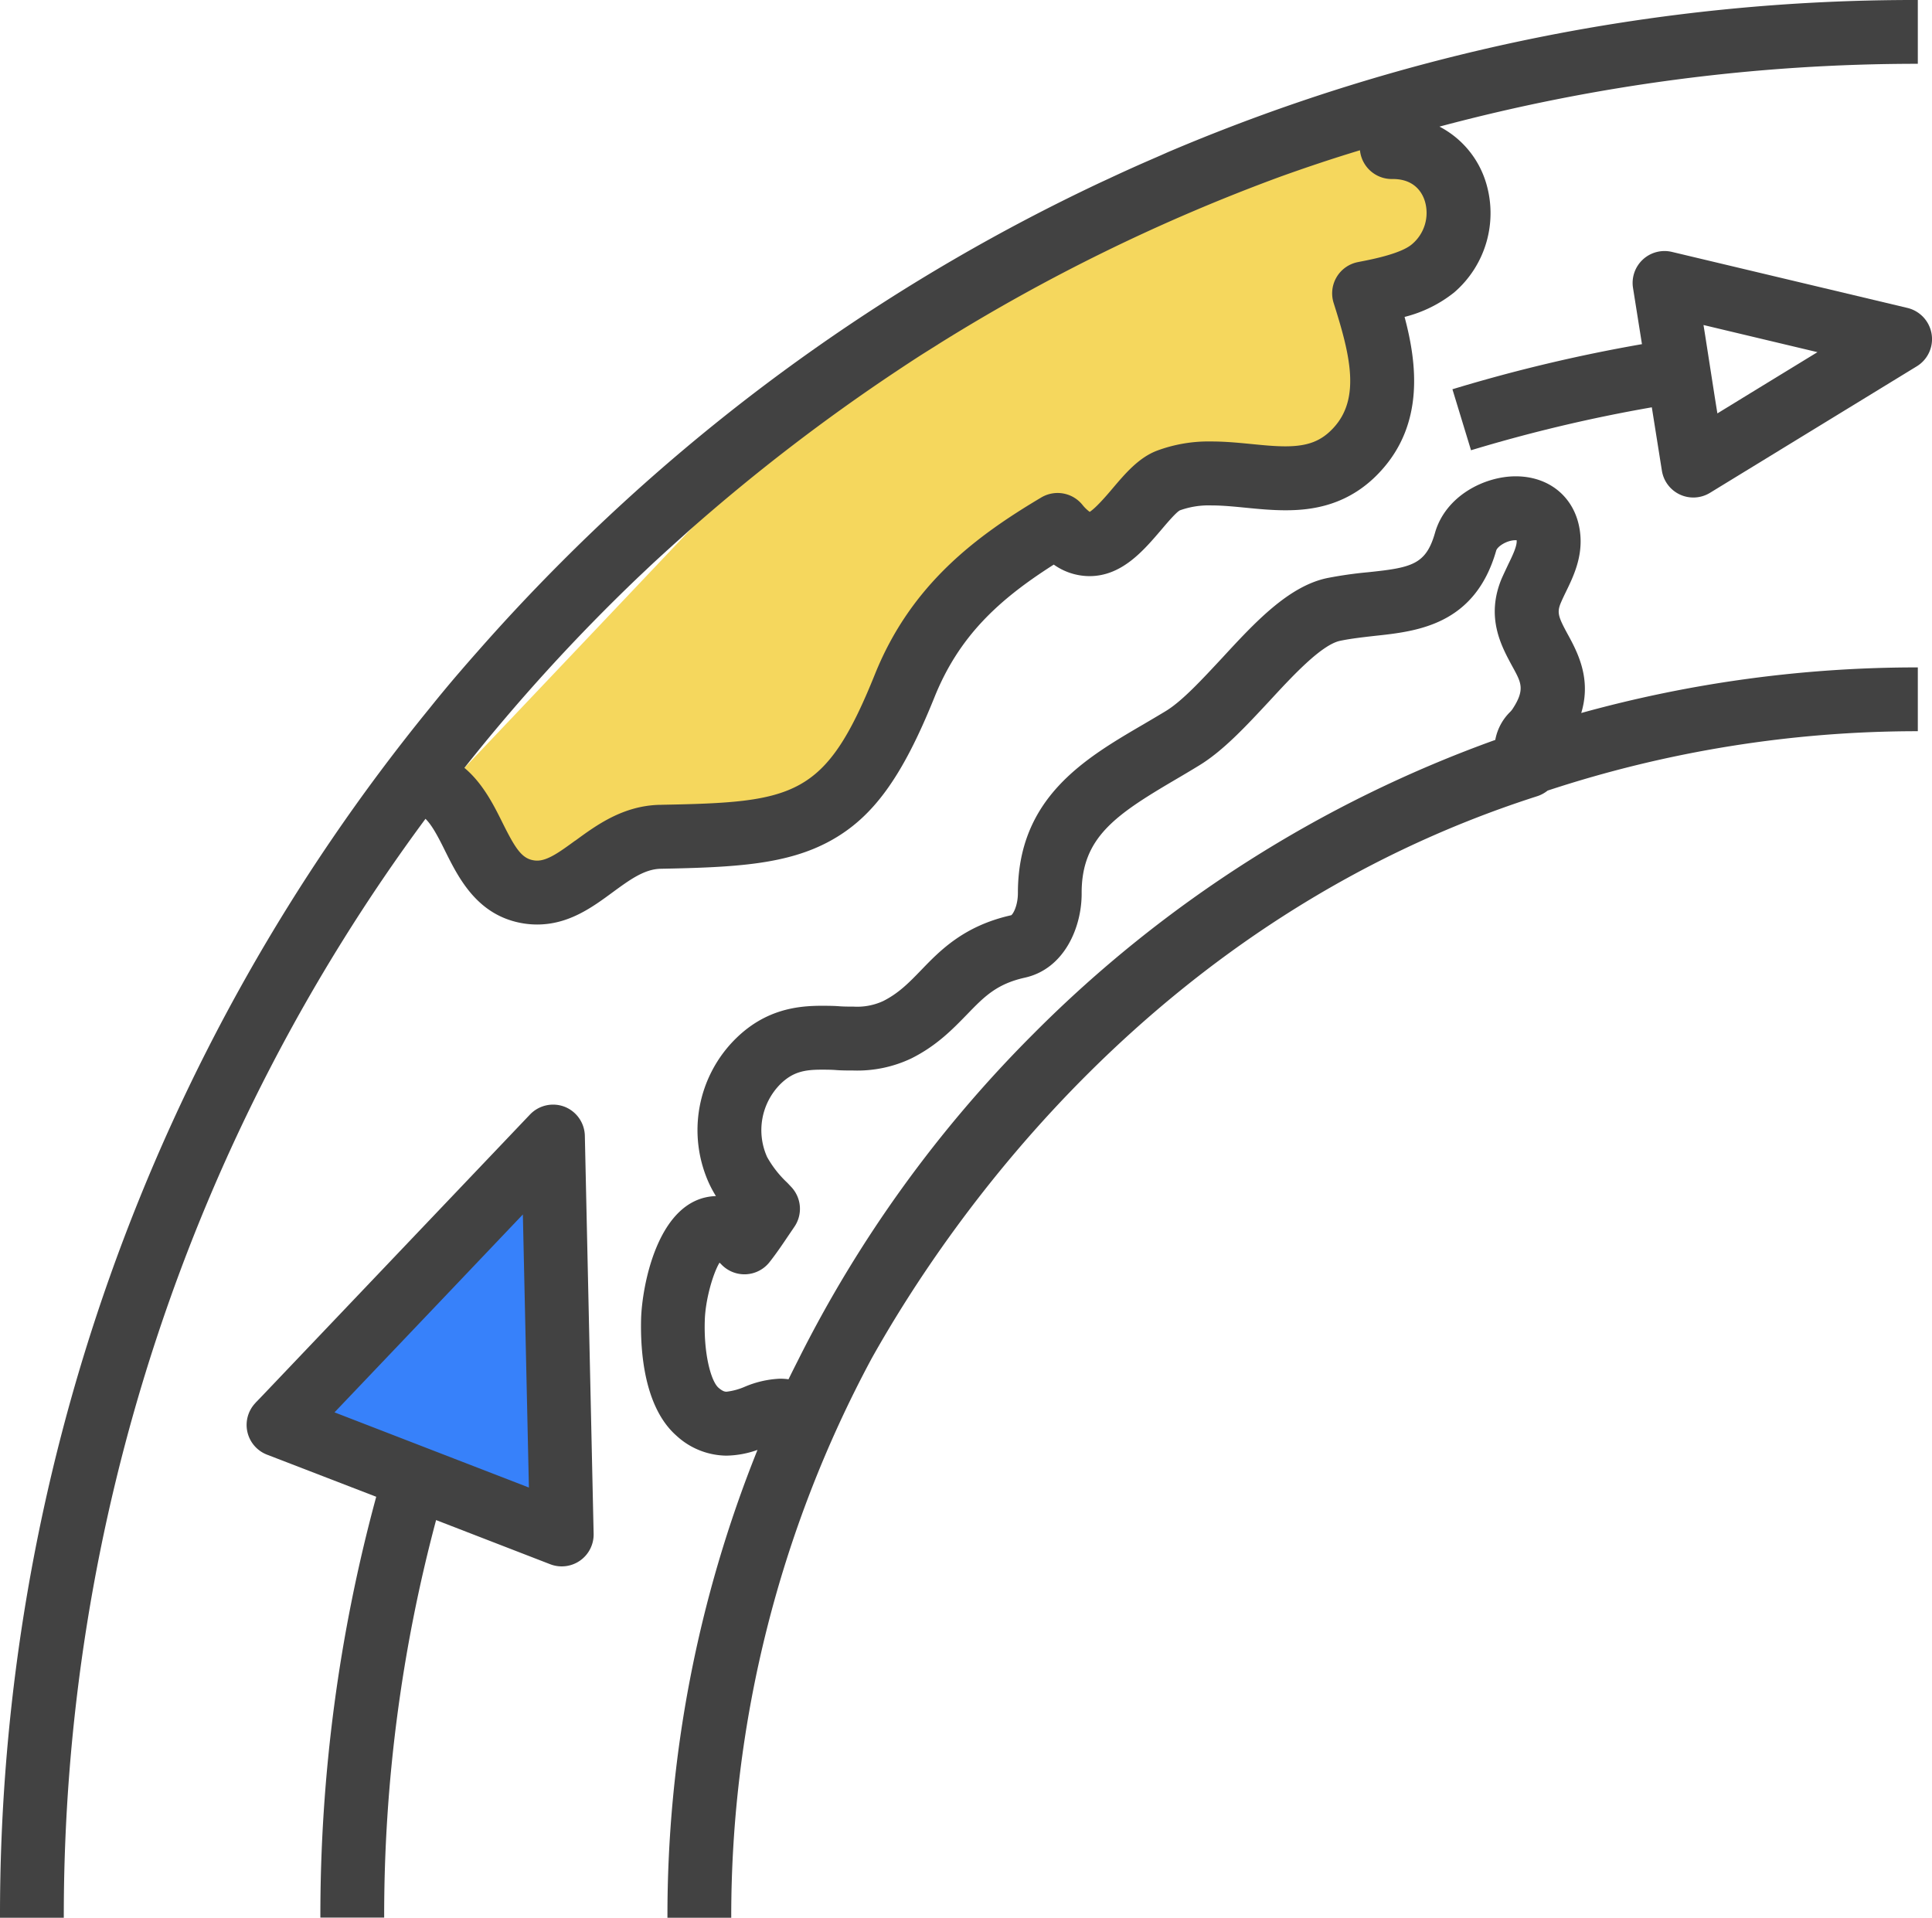
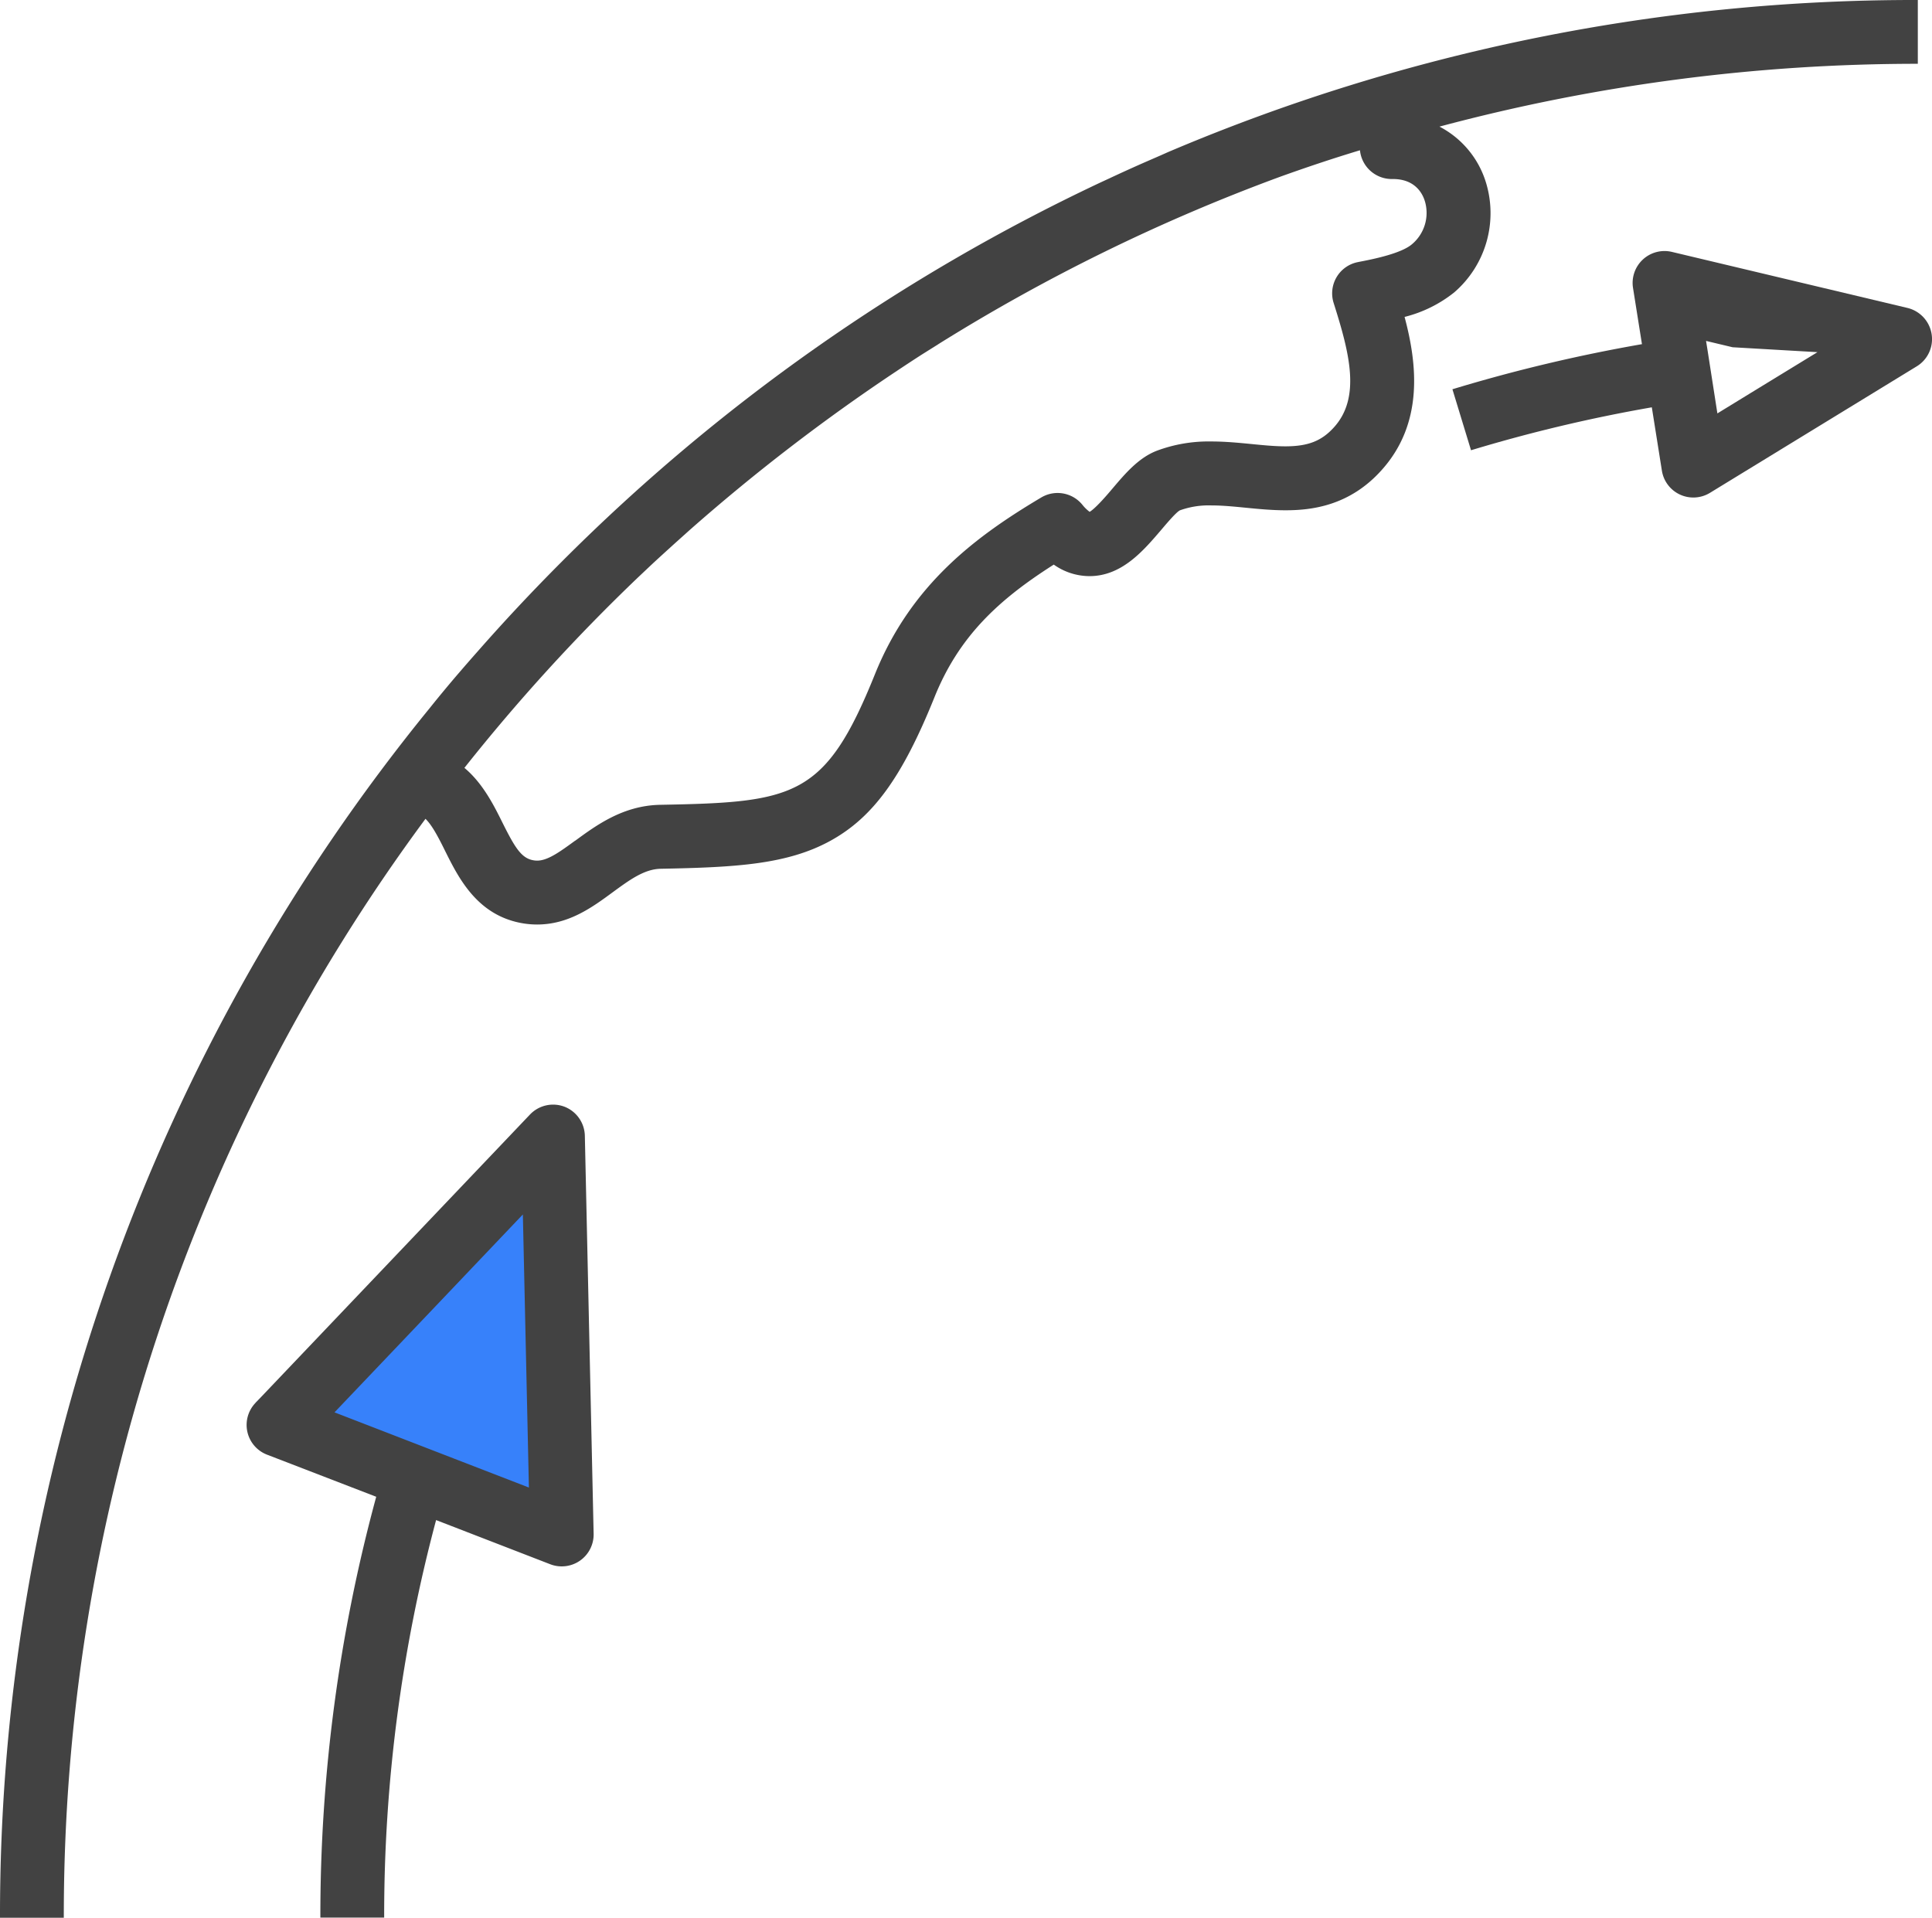
<svg xmlns="http://www.w3.org/2000/svg" viewBox="0 0 393.67 390.78">
  <defs>
    <style>.cls-1{fill:#3781fa;}.cls-2{fill:#f5d75d;}.cls-3{fill:#424242;}</style>
  </defs>
  <g id="레이어_2" data-name="레이어 2">
    <g id="Layer_8" data-name="Layer 8">
      <polygon class="cls-1" points="52.05 285.88 114.8 310.16 108.67 233.57 52.05 285.88" />
-       <polygon class="cls-2" points="94.63 156.49 108.67 183.01 134.43 164.03 165.35 166.16 206.71 107.95 222.02 104.3 240.42 94.16 264.93 98.76 280.25 86.5 276.97 53.36 296.29 59.54 294.03 31.36 277.18 20.63 165.35 81.91 94.63 156.49" />
-       <path class="cls-3" d="M320.06,130.39c-.2-.39-.41-.77-.62-1.15-1.89-3.48-2.22-4.4-1.44-6.31.3-.72.68-1.51,1.08-2.34,1.47-3,3.29-6.81,2.95-11.38-.53-7.27-5.83-12.15-13.19-12.15-6.38,0-14.31,4-16.45,11.55-1.85,6.46-4.76,7.07-13.68,8a83.08,83.08,0,0,0-8.31,1.19c-7.89,1.67-14.75,9.09-21.38,16.28-4,4.28-8.05,8.71-11.42,10.78-1.55.94-3.1,1.85-4.63,2.75-12,7-25.56,15-25.56,34.35,0,2.62-1,4.34-1.37,4.54-9.63,2.16-14.47,7.16-18.35,11.19-2.45,2.53-4.56,4.71-7.78,6.32a12.66,12.66,0,0,1-6,1.11c-1,0-2,0-3-.08s-2.29-.09-3.5-.09c-5,0-11.47.76-17.49,6.69a26.19,26.19,0,0,0-5.39,29.61,23.31,23.31,0,0,0,1.35,2.48c-11.94.36-15.09,18.64-15.25,25.08s.58,17.9,7.19,23.73A15.23,15.23,0,0,0,148,296.62a19.68,19.68,0,0,0,6.35-1.17A254.47,254.47,0,0,0,136,390.78h13a240.29,240.29,0,0,1,28.63-114c15.87-28.32,57.93-89.62,135.49-114.5a6.72,6.72,0,0,0,2.23-1.18A241,241,0,0,1,390.78,149V136a256.17,256.17,0,0,0-68.58,9.29C324,139.3,322.23,134.47,320.06,130.39ZM210.62,210.62a255.37,255.37,0,0,0-48,66.54c-.74,1.45-1.39,2.76-1.95,3.9a12.08,12.08,0,0,0-1.71-.12,20.49,20.49,0,0,0-7.22,1.65,13.21,13.21,0,0,1-3.69,1c-.25,0-.73,0-1.66-.82-1.5-1.32-3-6.79-2.78-13.65.1-4.19,1.65-9.58,3-11.82a5.77,5.77,0,0,1,.45.43,6.5,6.5,0,0,0,9.73-.53c1.42-1.8,2.64-3.61,3.81-5.35l1.25-1.84a6.49,6.49,0,0,0-.62-8.14l-.79-.84a21.57,21.57,0,0,1-4.13-5.26A13.32,13.32,0,0,1,159,220.92c2.52-2.48,4.89-2.95,8.37-2.95,1,0,2,0,3,.08s2.3.09,3.52.09a25.66,25.66,0,0,0,11.84-2.48c5.2-2.61,8.44-6,11.29-8.92,3.5-3.61,6-6.23,11.85-7.53,8-1.8,11.59-10.25,11.53-17.28,0-11.28,6.92-15.9,19.15-23.09,1.6-.94,3.21-1.89,4.82-2.88,4.92-3,9.63-8.11,14.19-13,4.76-5.16,10.68-11.57,14.51-12.38,2.25-.47,4.67-.73,7-1,8.63-.92,20.45-2.18,24.8-17.38.23-.82,2.13-2.12,3.95-2.12h.22s0,.06,0,.09c.08,1.11-.82,3-1.69,4.78-.47,1-.95,2-1.39,3-3.23,7.81-.06,13.63,2,17.48l.55,1c1.44,2.71,2.23,4.2-.32,8.06a4,4,0,0,1-.51.61,10.69,10.69,0,0,0-2.93,5.33,3.43,3.43,0,0,0-.06.34A253.78,253.78,0,0,0,210.62,210.62Z" />
      <path class="cls-3" d="M169.26,171.3c8.68-4.79,14.6-13,21.1-29.1,5-12.52,13.12-20,24.36-27.15A12.62,12.62,0,0,0,222,117.4c6.61,0,11-5.21,14.6-9.41,1.22-1.44,3.07-3.62,3.83-4a17.35,17.35,0,0,1,6.41-1c2.22,0,4.54.23,7,.47,2.62.26,5.33.52,8.09.52h0c5.23,0,13-.84,19.56-8.15,8.7-9.64,7.24-21.8,4.71-31.25a26.49,26.49,0,0,0,10.12-5,21.33,21.33,0,0,0,6.45-22.43,19.13,19.13,0,0,0-9.46-11.35A377,377,0,0,1,390.78,13V0A388.28,388.28,0,0,0,238.67,30.71c-.72.3-1.42.62-2.12.93l-3.49,1.52c-2.38,1.05-4.74,2.12-7.06,3.21l-1.71.79a389.32,389.32,0,0,0-109.83,77.3q-8.89,8.9-17.13,18.28c-1.33,1.5-2.59,2.95-3.77,4.32s-2.06,2.42-3,3.55c-1.08,1.3-2.08,2.53-3,3.68A389.13,389.13,0,0,0,0,390.78H13A375.78,375.78,0,0,1,86.7,166.85c1.28,1.27,2.44,3.38,4,6.55,2.7,5.42,6.39,12.83,15.2,14.63a17.72,17.72,0,0,0,3.54.36c6.46,0,11.23-3.5,15.43-6.59,3.45-2.52,6.42-4.71,9.79-4.77C149.83,176.74,160.43,176.18,169.26,171.3Zm-52.06,0c-3,2.18-5.54,4.07-7.74,4.07a4.36,4.36,0,0,1-.94-.1c-2.35-.48-3.68-2.71-6.16-7.68-1.76-3.55-4-8-7.73-11.12a382,382,0,0,1,35.46-38.89l.71-.67,1.79-1.69c1.57-1.47,3.16-2.9,4.74-4.34l3.22-2.89a392.45,392.45,0,0,1,42.2-32.41c1.76-1.17,3.53-2.34,5.32-3.48l3-1.88.13-.09A377.17,377.17,0,0,1,260.89,36c5.29-1.9,10.69-3.71,16.22-5.38a6.51,6.51,0,0,0,6.57,5.86h.15c4.42,0,6,2.83,6.51,4.53a8.33,8.33,0,0,1-2.6,8.73c-2.12,1.85-7.54,3-10.77,3.61l-.33.07a6.49,6.49,0,0,0-4.88,8.36C275,72,277.32,81,271.81,87.08c-2.52,2.79-5.3,3.87-9.91,3.87h0c-2.12,0-4.4-.22-6.81-.46-2.67-.26-5.42-.53-8.28-.53a30.1,30.1,0,0,0-11.15,1.91c-3.68,1.44-6.39,4.63-9,7.71-1.22,1.45-3.43,4-4.63,4.72a7.91,7.91,0,0,1-1.48-1.44,6.51,6.51,0,0,0-8.36-1.5C199,109.2,185.7,119,178.3,137.34,168.17,162.51,162,163.5,134.43,164,126.94,164.18,121.54,168.14,117.2,171.32Z" />
      <path class="cls-3" d="M115,225.51A6.51,6.51,0,0,0,108,227.1L52.05,285.88a6.49,6.49,0,0,0,2.36,10.54L76.66,305a325.21,325.21,0,0,0-11.38,85.75h13a312.17,312.17,0,0,1,10.58-81l23.26,9a6.5,6.5,0,0,0,8.84-6.21l-1.79-81.11A6.51,6.51,0,0,0,115,225.51Zm-24,38.3,5.62-5.91,9.92-10.43,1.23,55.65-15.23-5.89-12.15-4.7L68.16,287.8Z" />
-       <path class="cls-3" d="M393.59,68.06a6.53,6.53,0,0,0-4.92-5.31l-48-11.42a6.5,6.5,0,0,0-7.92,7.35l1.82,11.45a324.59,324.59,0,0,0-38.62,9.19l3.79,12.43A311,311,0,0,1,336.58,83l2.05,12.9a6.49,6.49,0,0,0,9.81,4.52l42.12-25.77A6.49,6.49,0,0,0,393.59,68.06Zm-23.26,3.7-13.67,8.36-6.72,4.12L349.42,81l-2-12.84-.31-1.93,5.41,1.29Z" />
+       <path class="cls-3" d="M393.59,68.06a6.53,6.53,0,0,0-4.92-5.31l-48-11.42a6.5,6.5,0,0,0-7.92,7.35l1.82,11.45a324.59,324.59,0,0,0-38.62,9.19l3.79,12.43A311,311,0,0,1,336.58,83l2.05,12.9a6.49,6.49,0,0,0,9.81,4.52l42.12-25.77A6.49,6.49,0,0,0,393.59,68.06Zm-23.26,3.7-13.67,8.36-6.72,4.12l-2-12.84-.31-1.93,5.41,1.29Z" />
    </g>
  </g>
</svg>